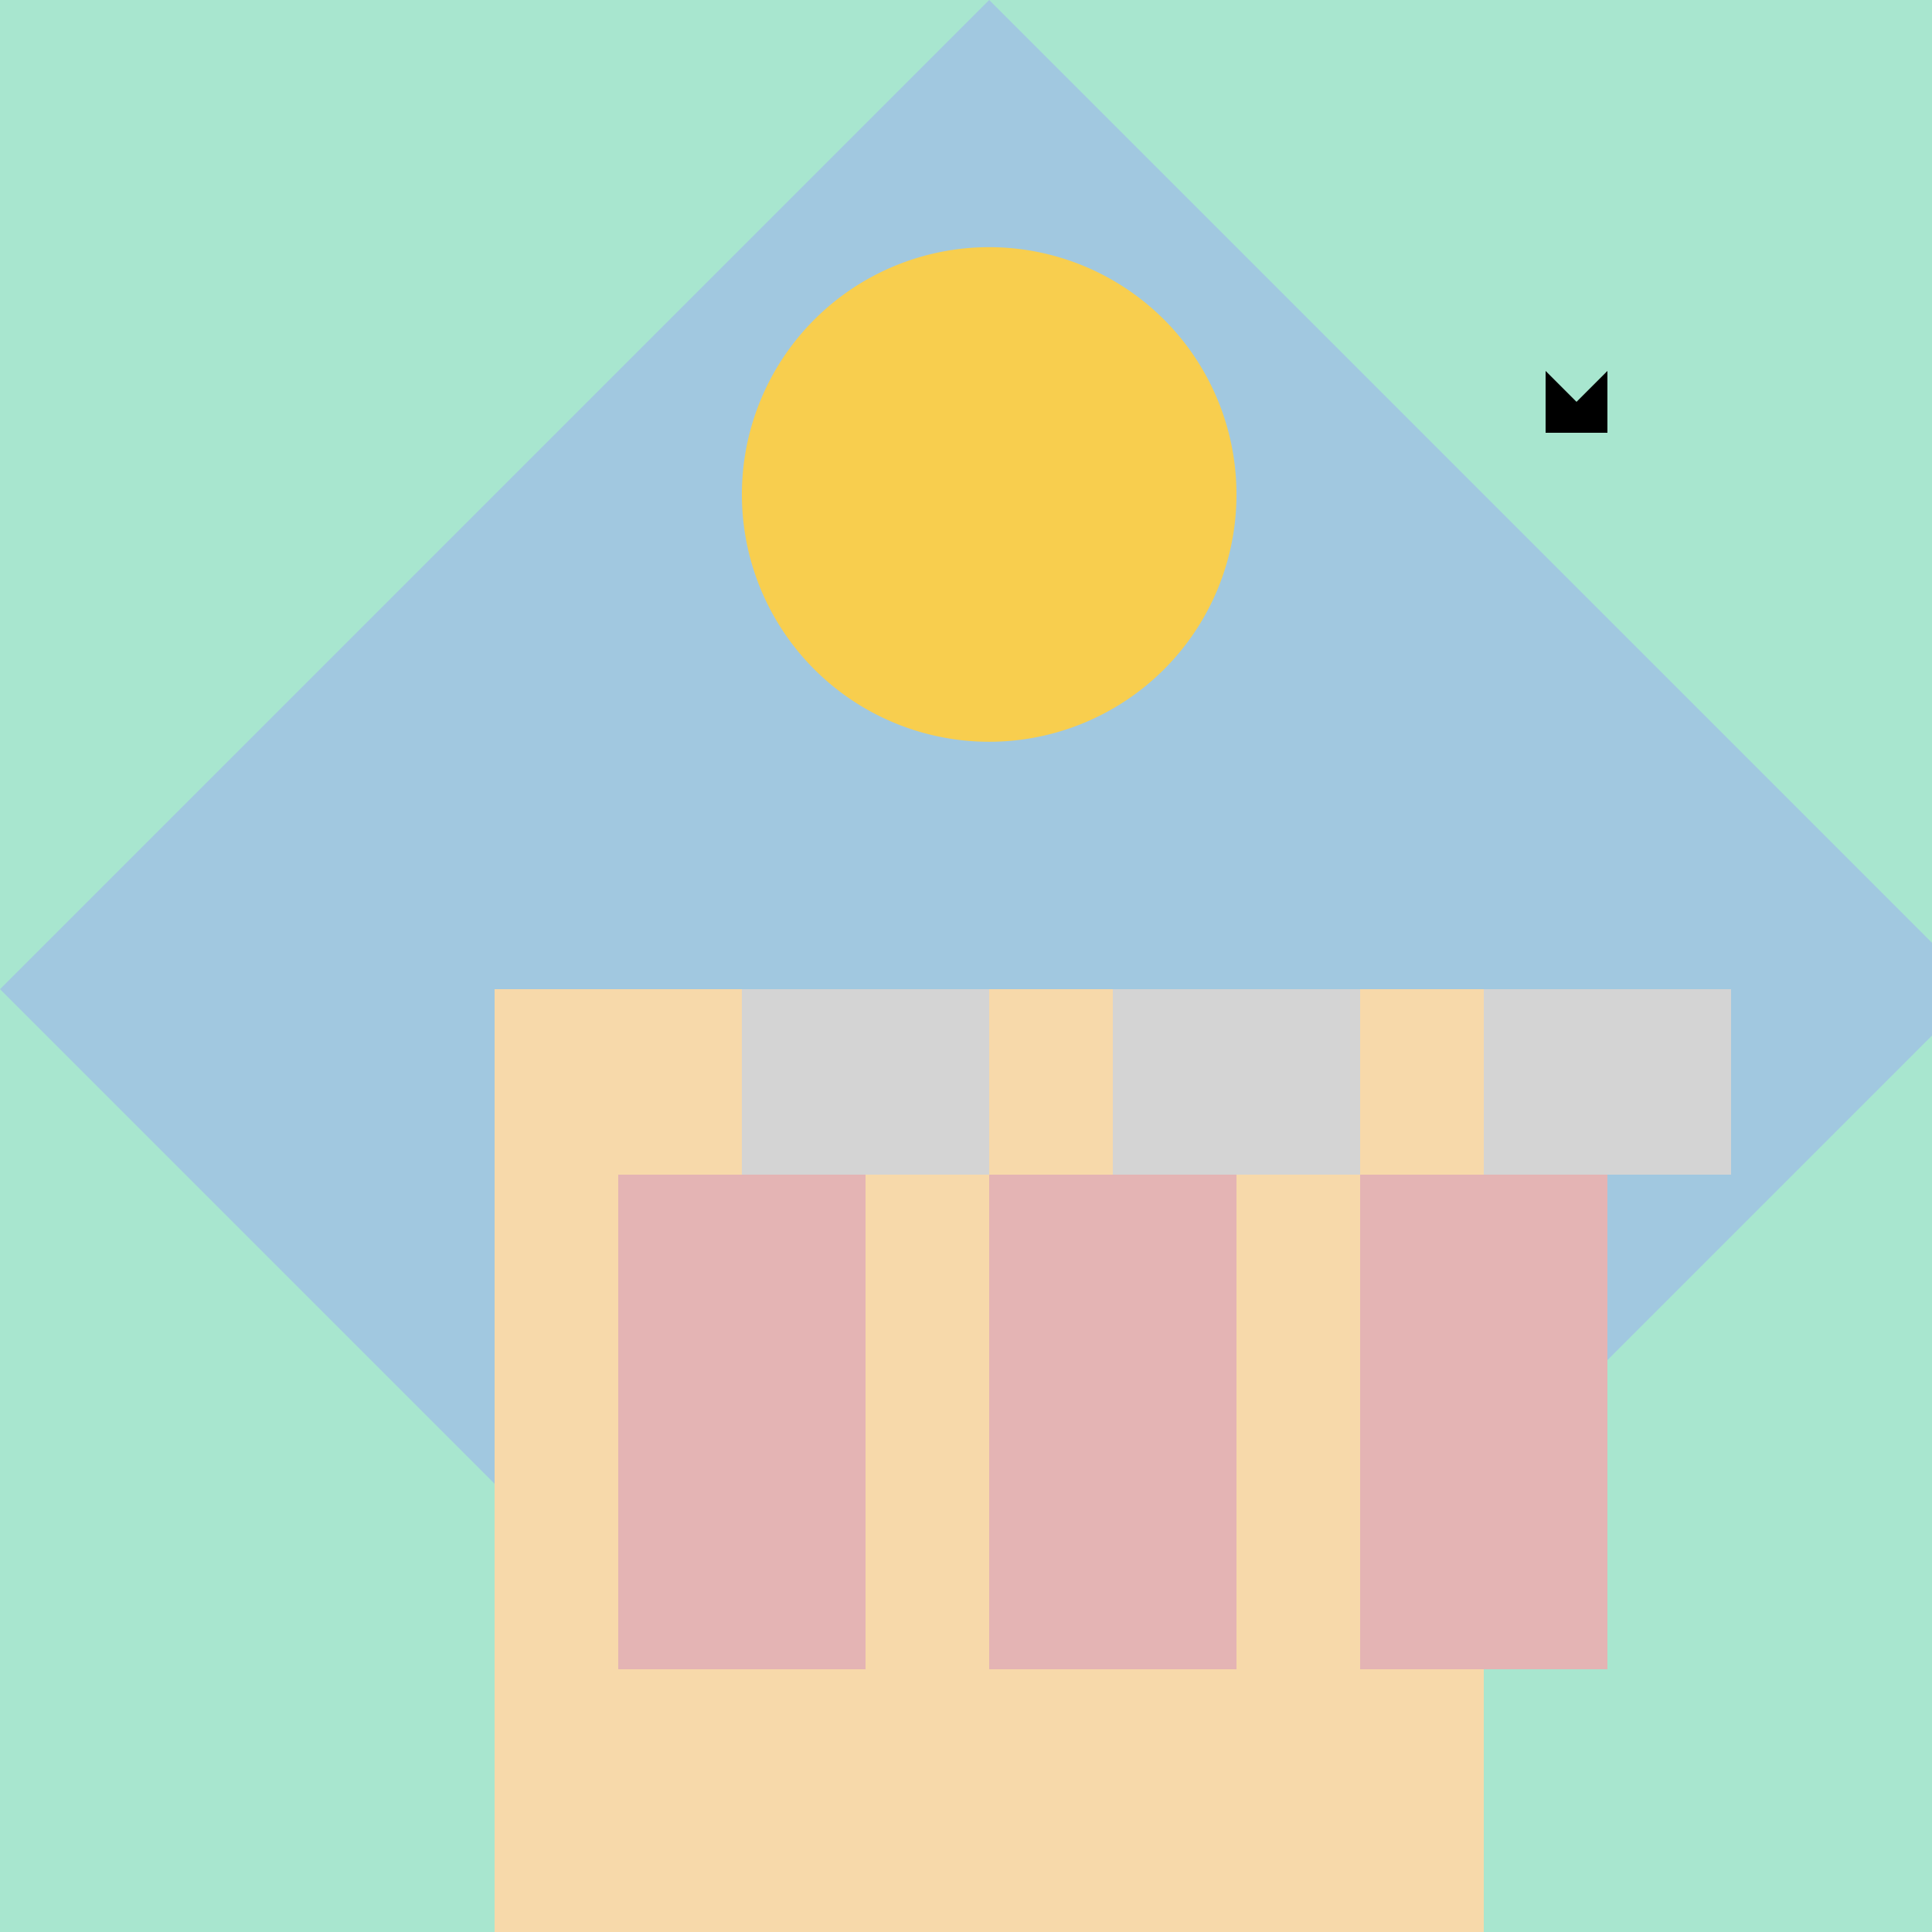
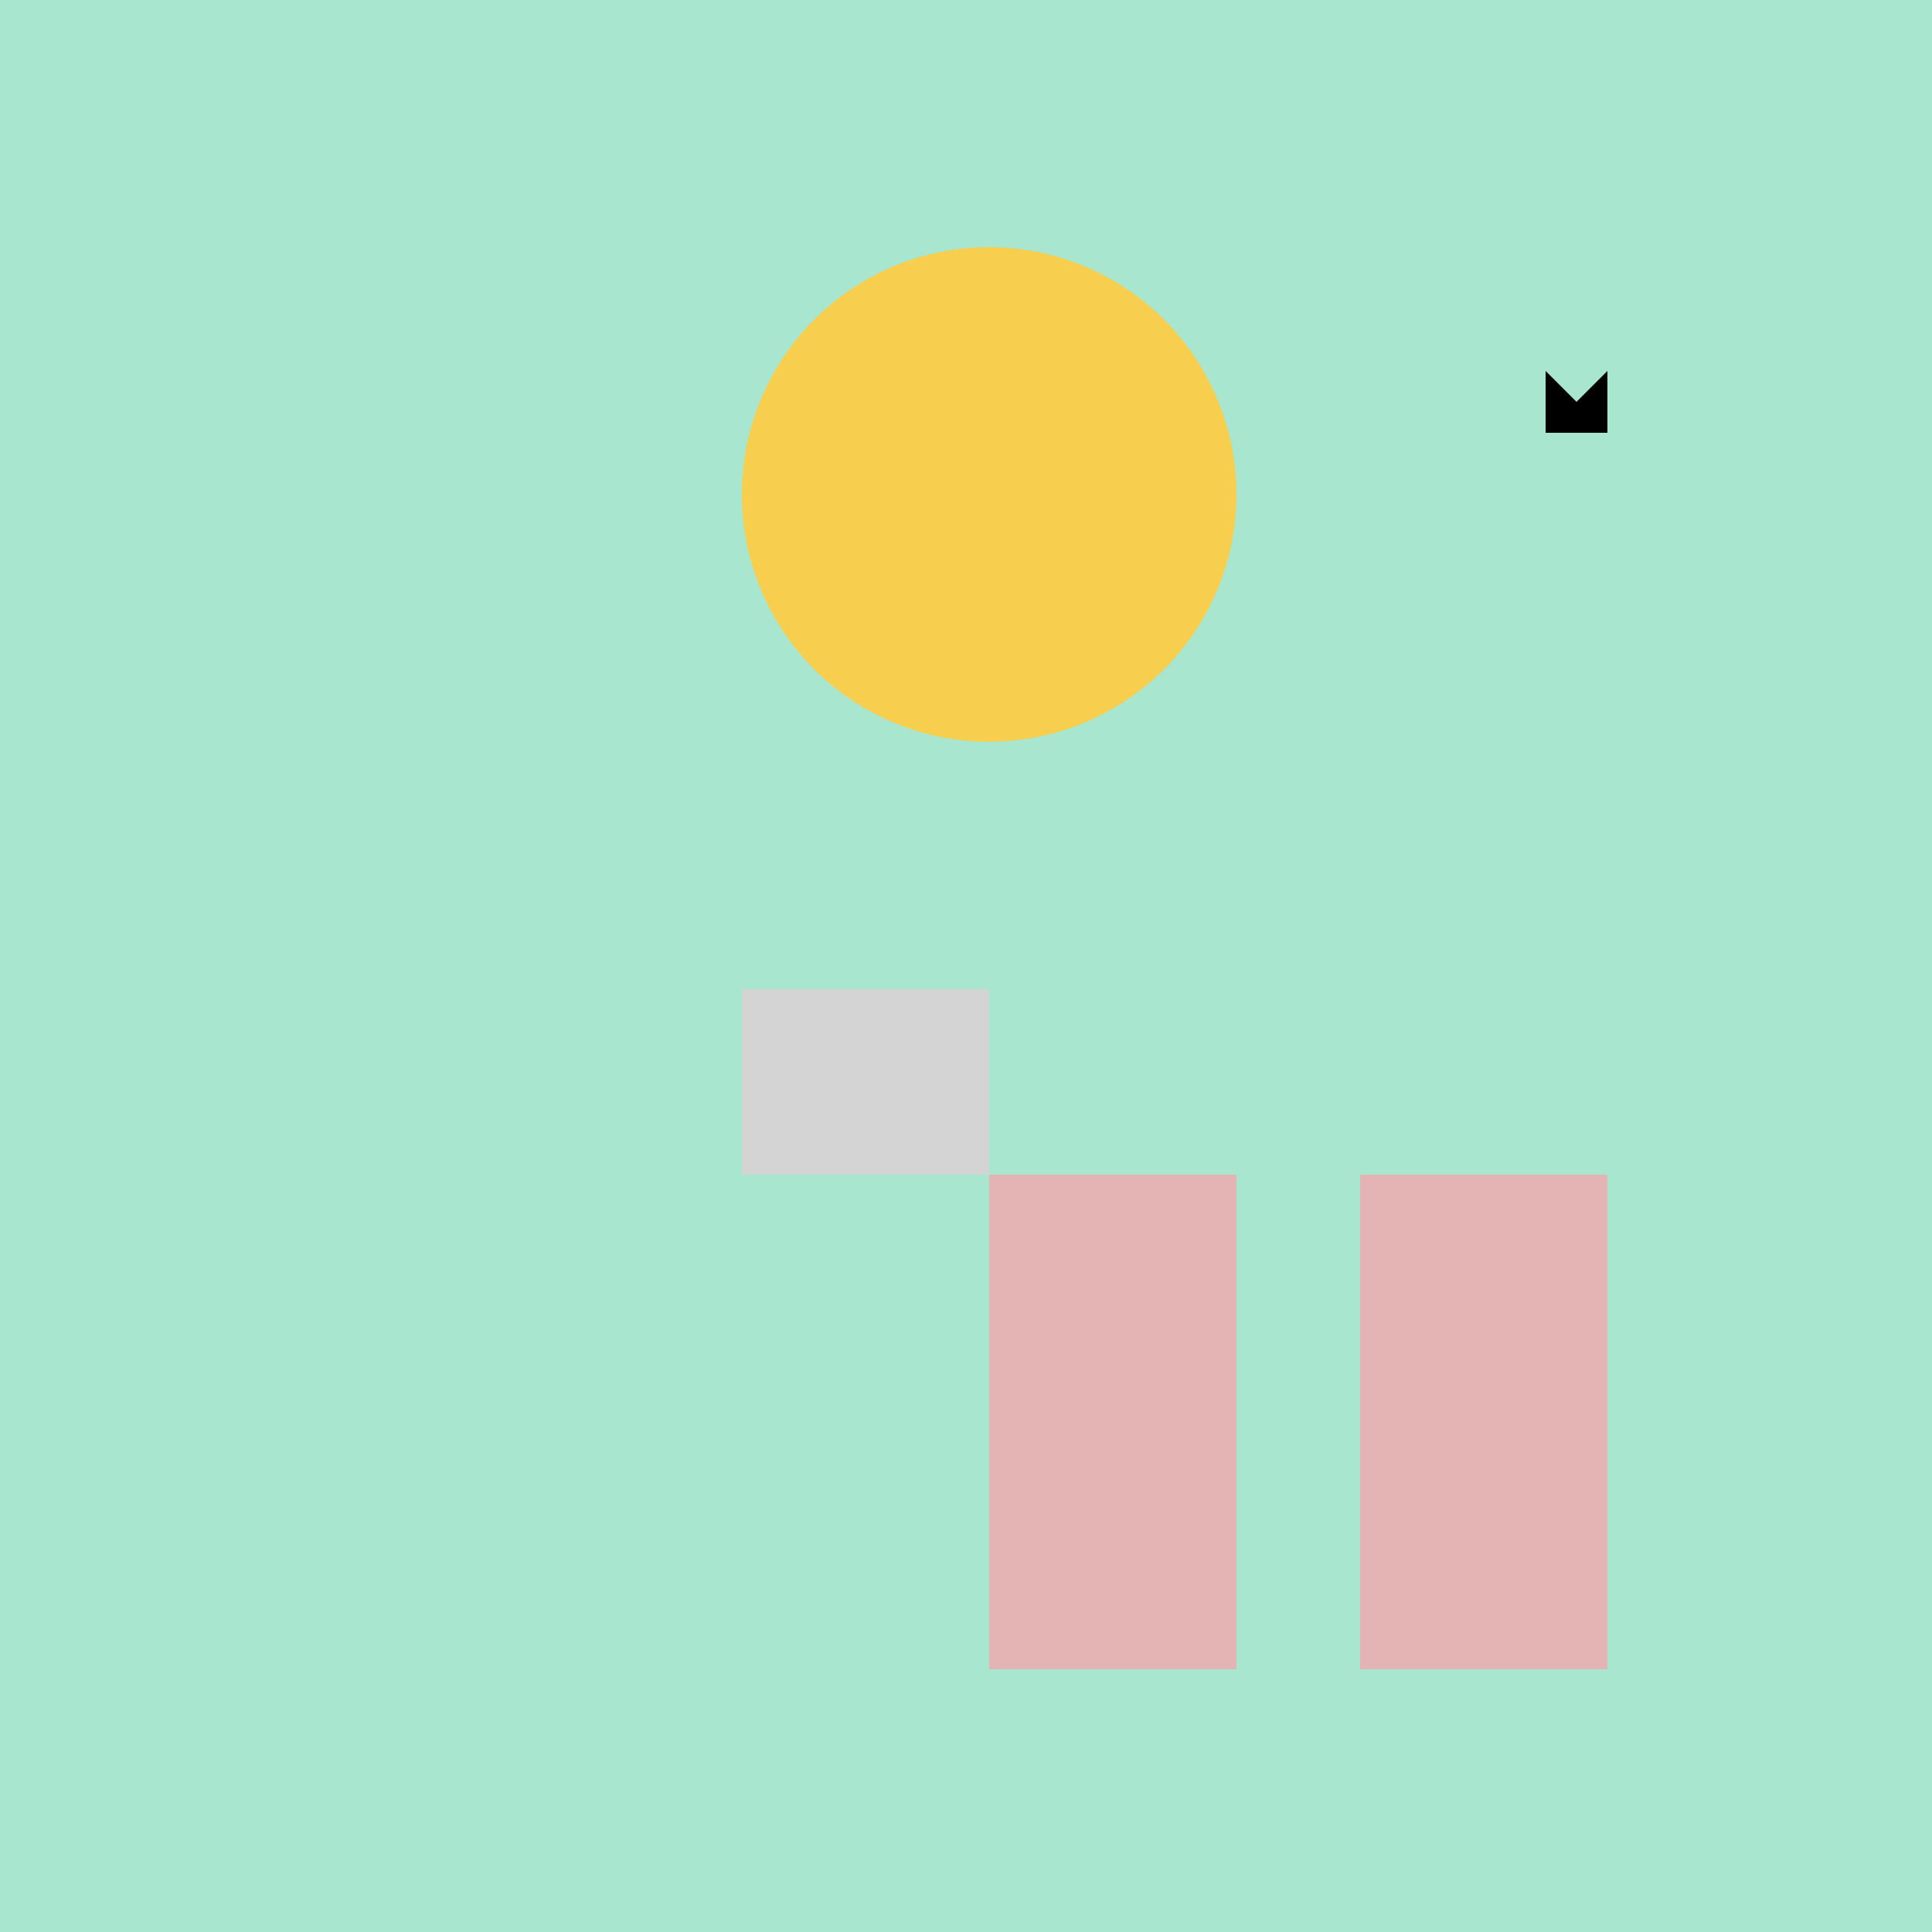
<svg xmlns="http://www.w3.org/2000/svg" width="500" height="500">
  <defs />
  <g>
    <rect fill="#a8e6cf" stroke="none" x="0" y="0" width="512" height="512" />
-     <path fill="#a1c8e0" stroke="none" paint-order="stroke fill markers" d=" M 0 256 L 256 0 L 512 256 L 256 512 Z" />
-     <rect fill="#f7d9aa" stroke="none" x="128" y="256" width="256" height="256" />
-     <rect fill="#e4b4b4" stroke="none" x="160" y="304" width="64" height="128" />
    <rect fill="#e4b4b4" stroke="none" x="256" y="304" width="64" height="128" />
    <rect fill="#e4b4b4" stroke="none" x="352" y="304" width="64" height="128" />
    <rect fill="#d4d4d4" stroke="none" x="192" y="256" width="64" height="48" />
-     <rect fill="#d4d4d4" stroke="none" x="288" y="256" width="64" height="48" />
-     <rect fill="#d4d4d4" stroke="none" x="384" y="256" width="64" height="48" />
    <path fill="#f8ce4e" stroke="none" paint-order="stroke fill markers" d=" M 320 128 A 64 64 0 1 1 320 127.936" />
    <path fill="#000000" stroke="none" paint-order="stroke fill markers" d=" M 400 96 L 416 112 L 400 112 L 400 96 Z" />
    <path fill="#000000" stroke="none" paint-order="stroke fill markers" d=" M 416 96 L 400 112 L 416 112 L 416 96 Z" />
  </g>
</svg>